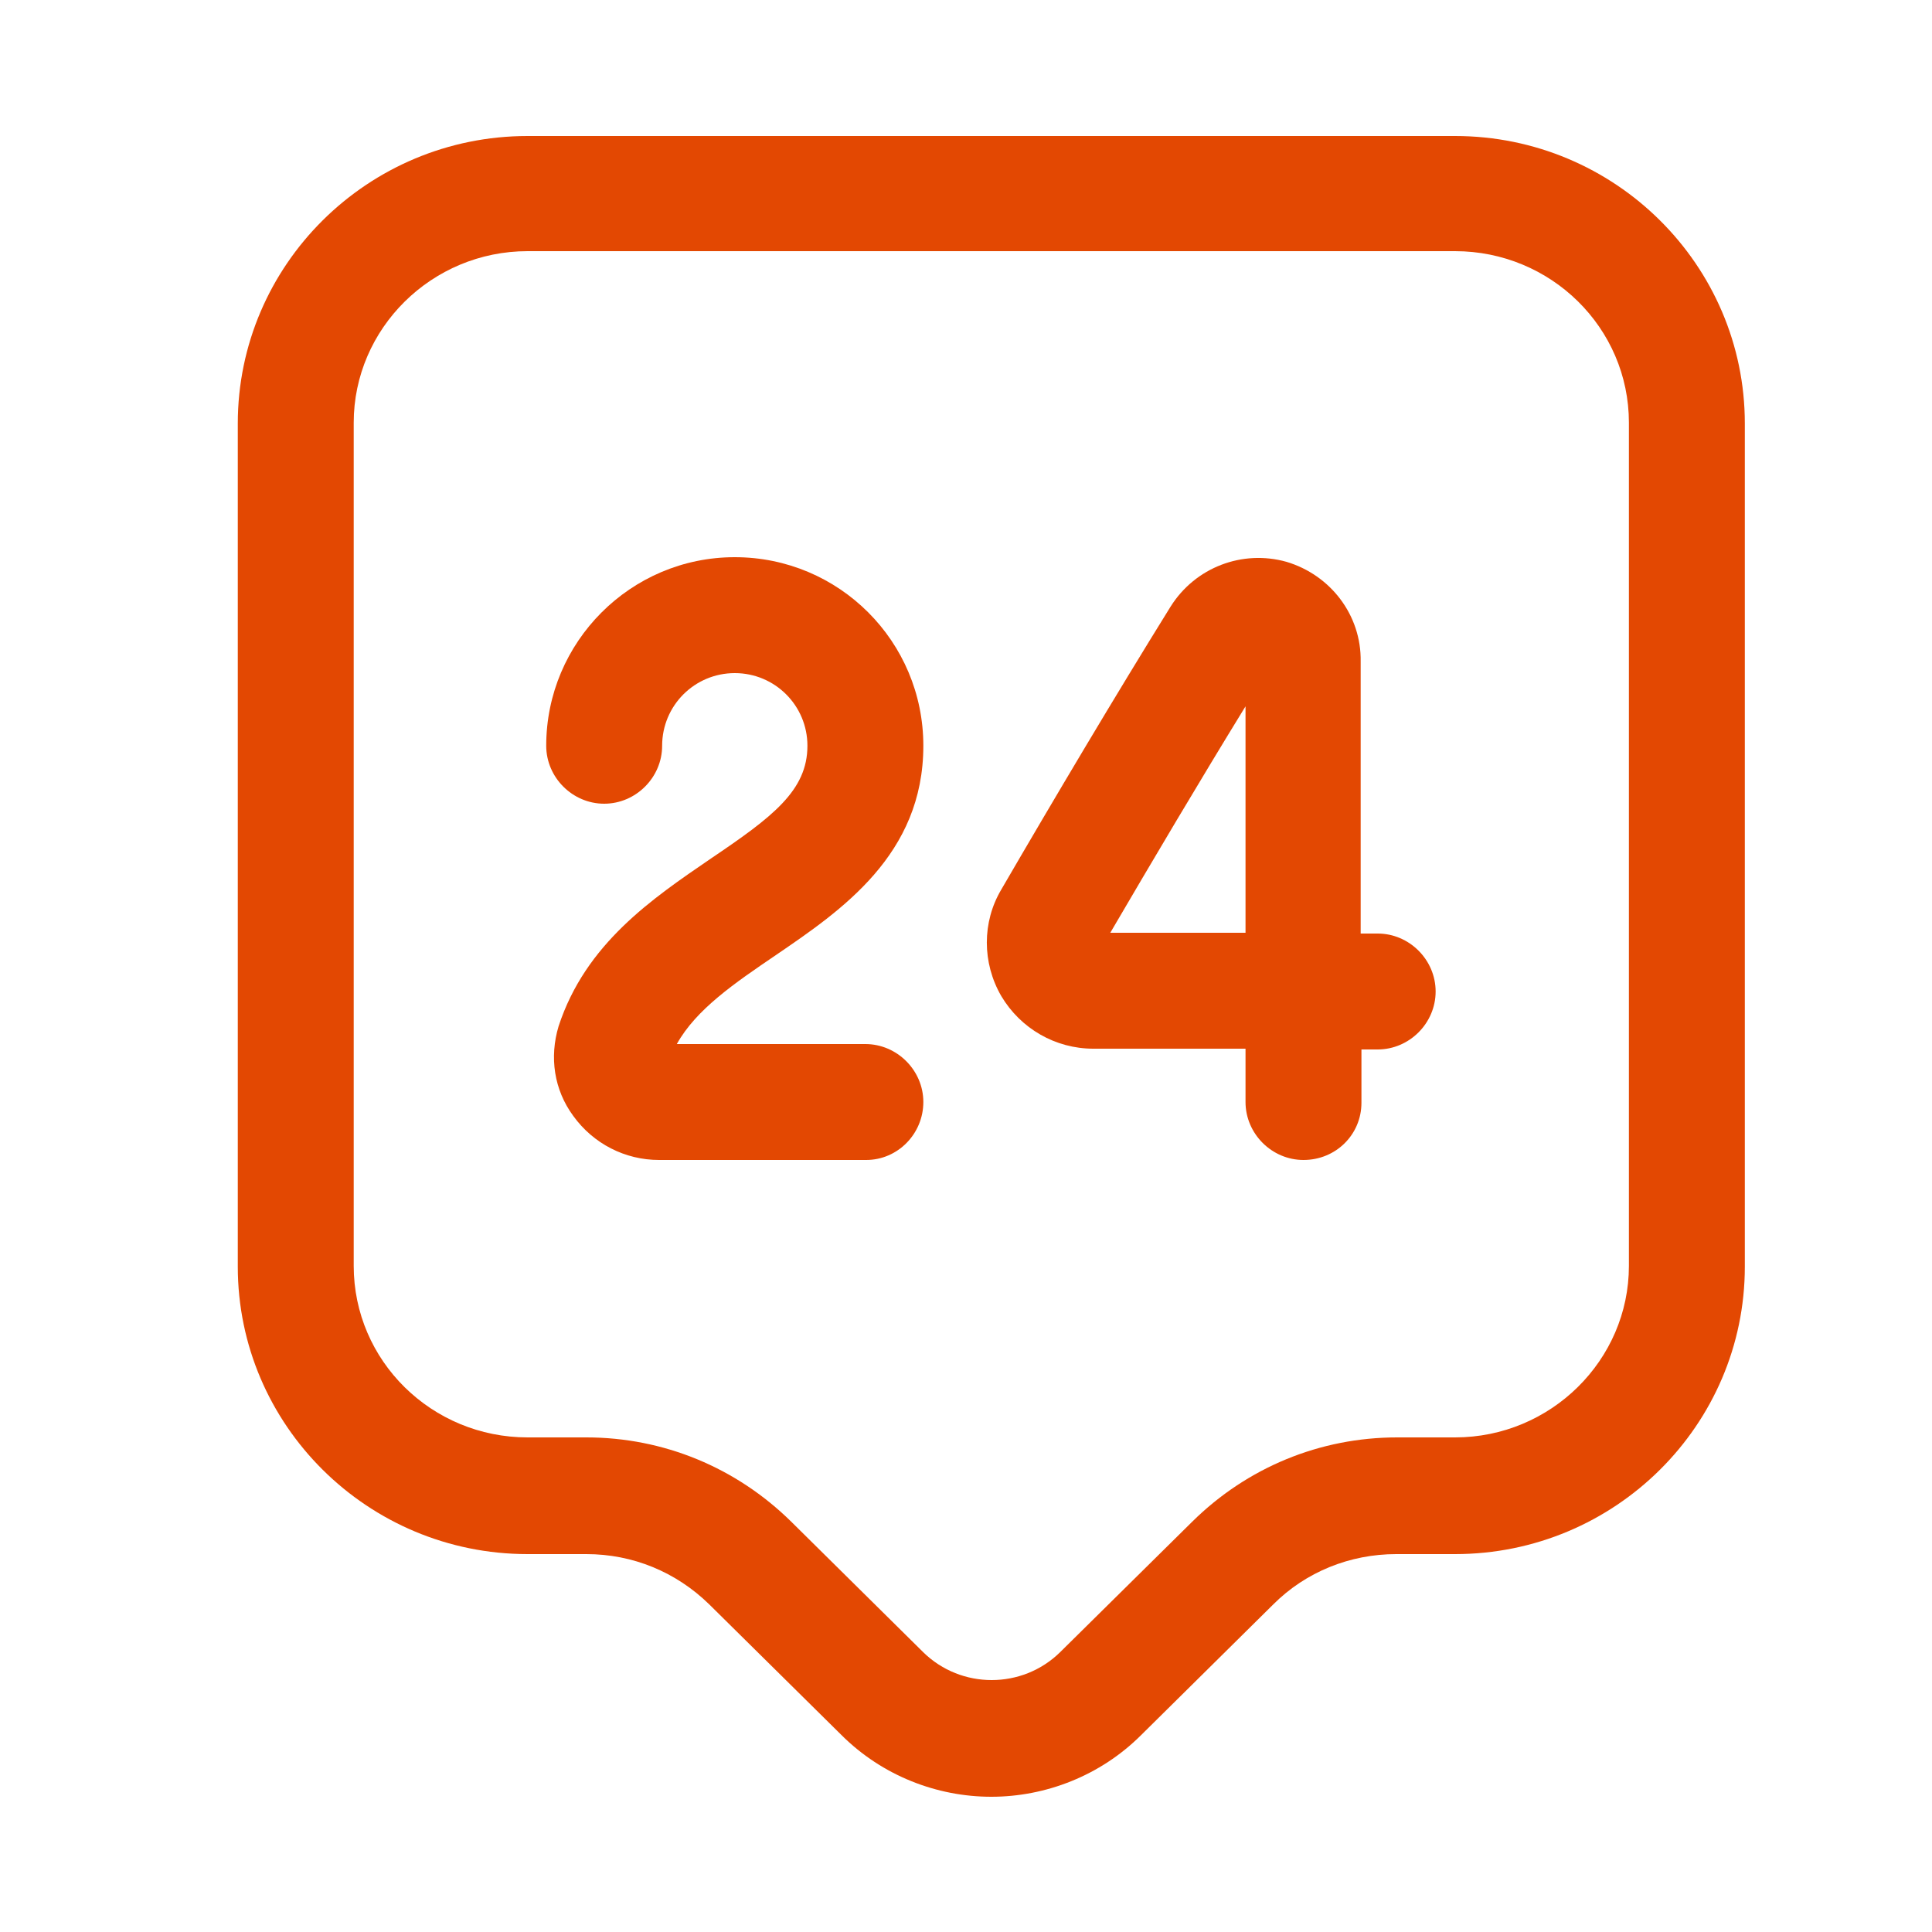
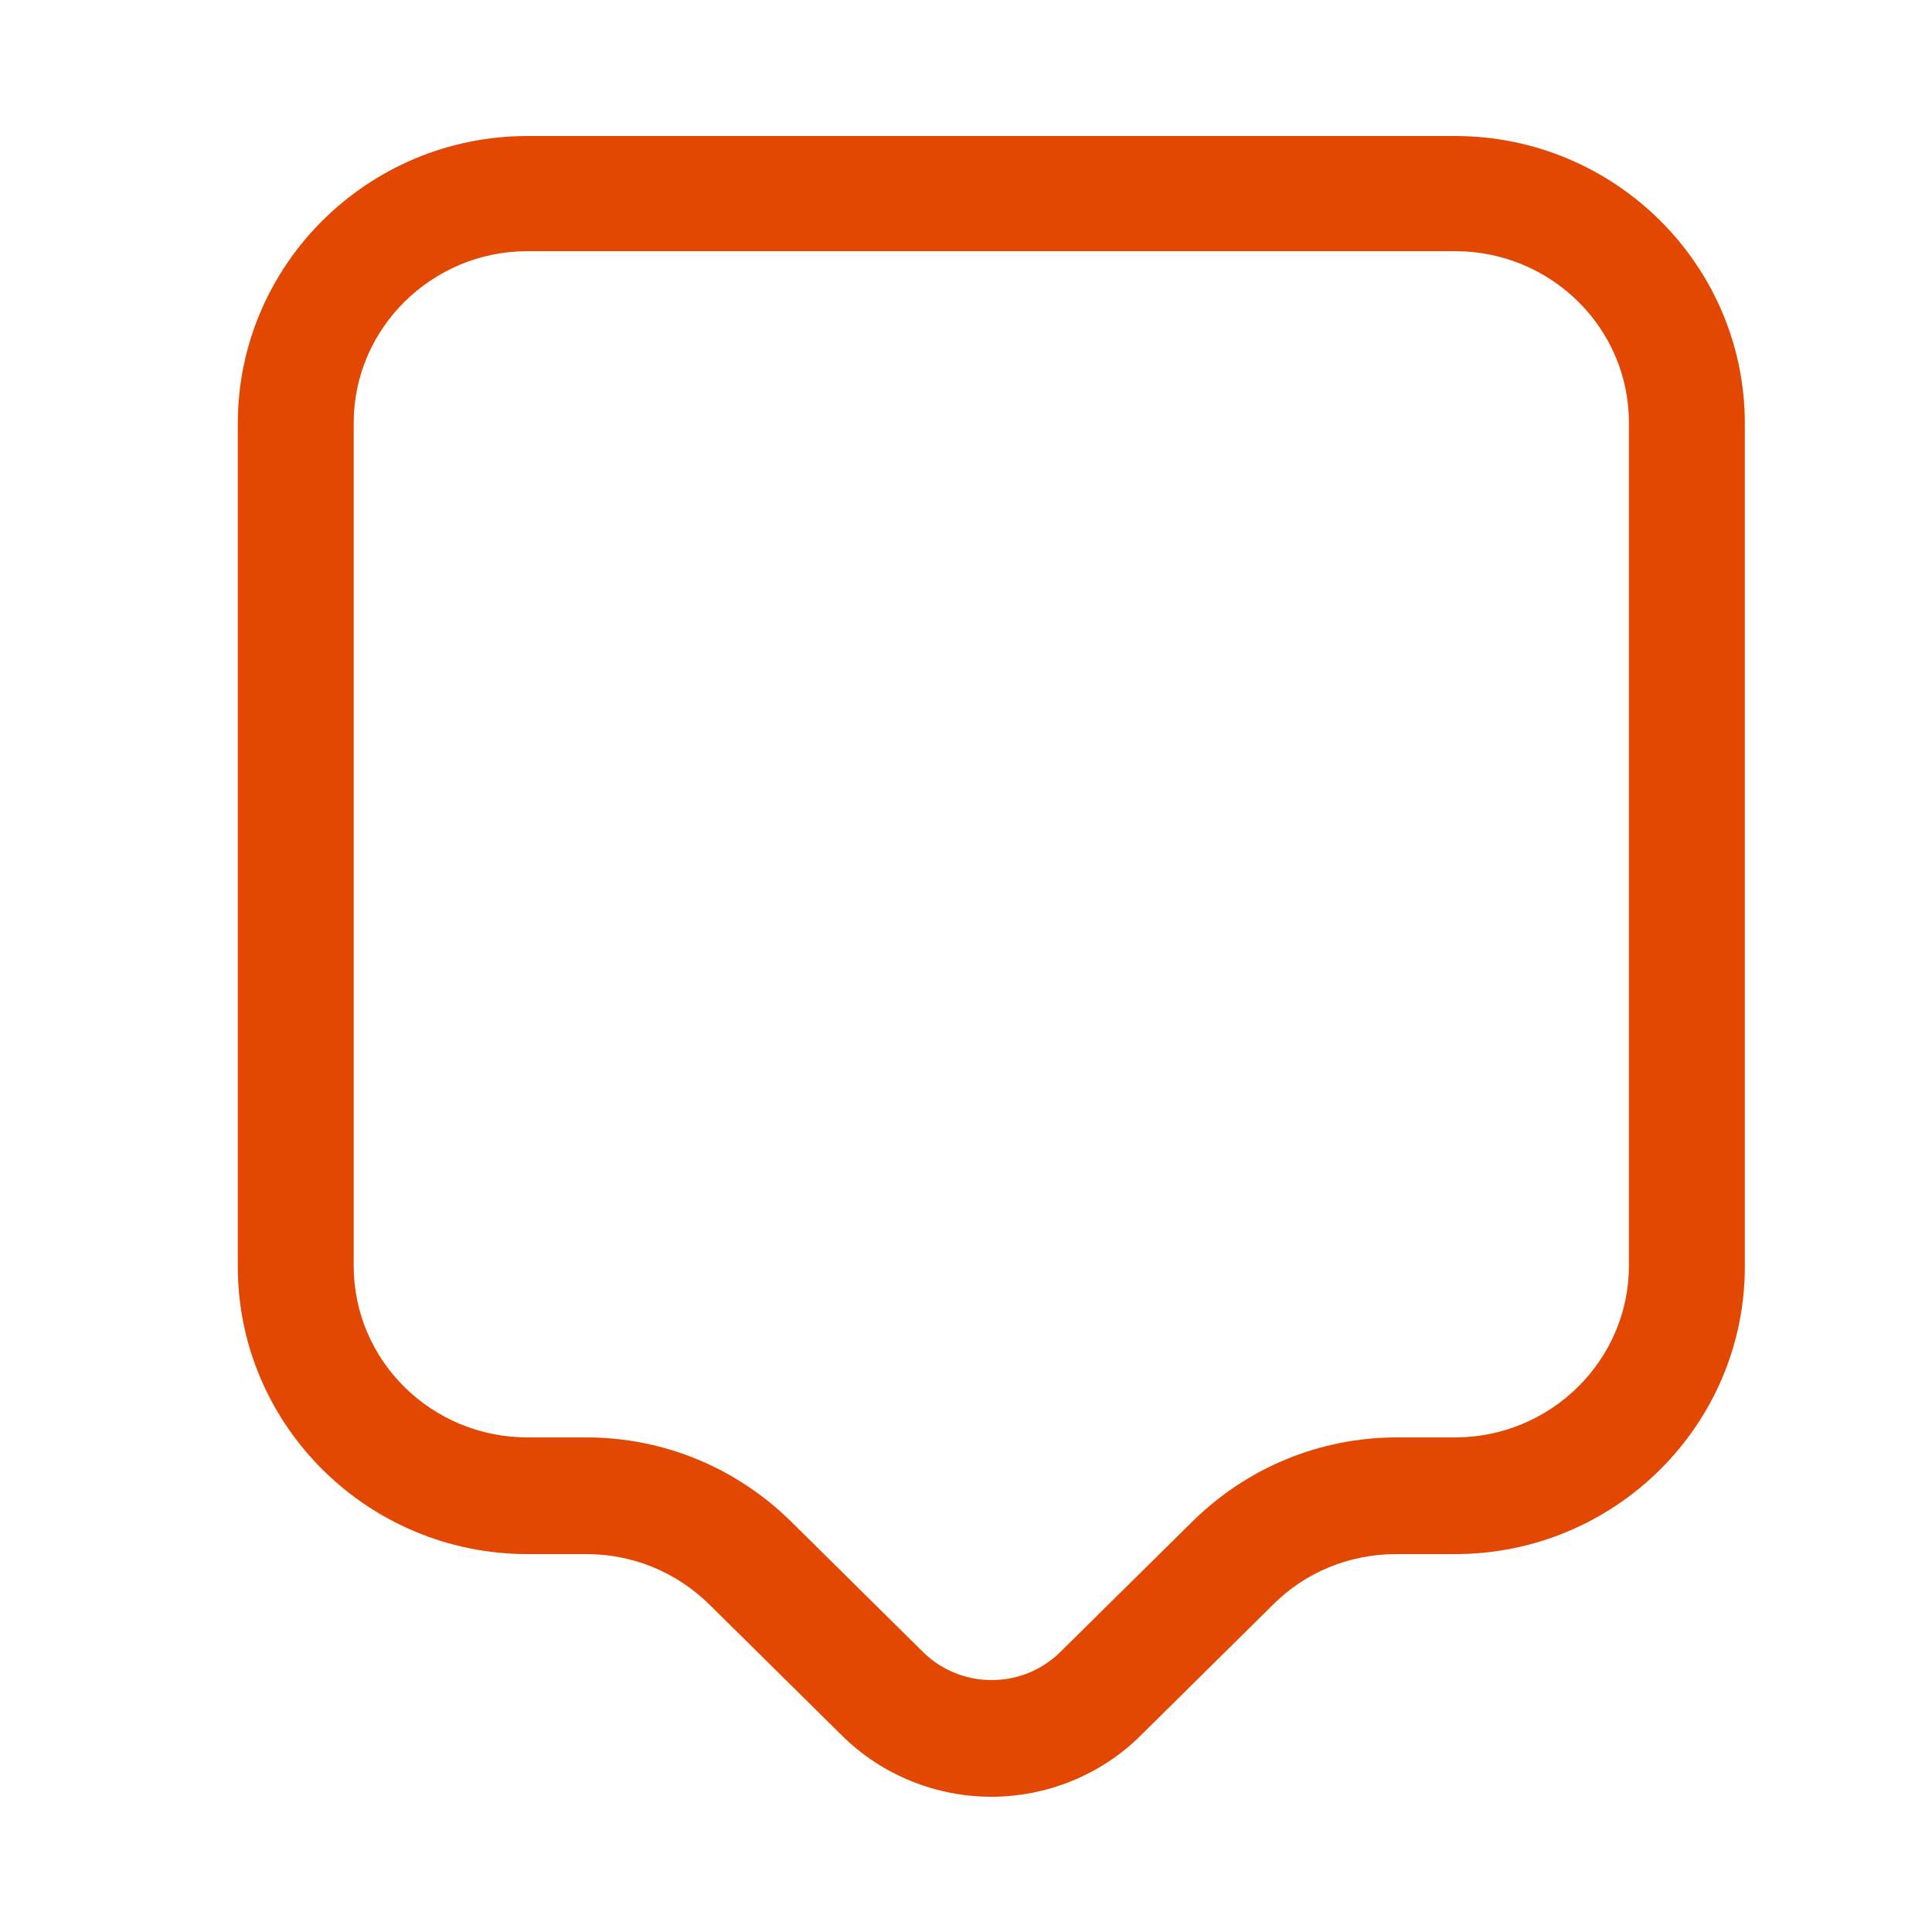
<svg xmlns="http://www.w3.org/2000/svg" width="25" height="25" viewBox="0 0 25 25" fill="none">
  <g id="vuesax/outline/24-support">
    <g id="vuesax/outline/24-support_2">
      <g id="24-support">
        <path id="Vector" d="M12.828 23.25C12.127 23.25 11.418 22.98 10.887 22.45L9.177 20.76C8.747 20.34 8.187 20.11 7.587 20.11H6.827C4.757 20.11 3.077 18.44 3.077 16.39V5.48C3.077 3.43 4.757 1.76 6.827 1.76H18.828C20.898 1.76 22.578 3.43 22.578 5.48V16.39C22.578 18.44 20.898 20.11 18.828 20.11H18.067C17.468 20.11 16.897 20.34 16.477 20.76L14.768 22.45C14.238 22.98 13.527 23.25 12.828 23.25ZM6.827 3.25C5.587 3.25 4.577 4.25 4.577 5.47V16.38C4.577 17.61 5.587 18.6 6.827 18.6H7.587C8.587 18.6 9.527 18.99 10.238 19.69L11.947 21.38C12.437 21.86 13.227 21.86 13.717 21.38L15.428 19.69C16.137 18.99 17.078 18.6 18.078 18.6H18.828C20.067 18.6 21.078 17.6 21.078 16.38V5.47C21.078 4.24 20.067 3.25 18.828 3.25H6.827Z" fill="#E34802" />
-         <path id="Vector_2" d="M11.208 15.01H8.528C8.088 15.01 7.678 14.8 7.418 14.44C7.168 14.1 7.108 13.68 7.228 13.28C7.578 12.21 8.438 11.63 9.198 11.11C9.998 10.57 10.448 10.23 10.448 9.65C10.448 9.13 10.028 8.71 9.508 8.71C8.988 8.71 8.568 9.13 8.568 9.65C8.568 10.06 8.228 10.4 7.818 10.4C7.408 10.4 7.068 10.06 7.068 9.65C7.068 8.31 8.158 7.21 9.508 7.21C10.858 7.21 11.948 8.3 11.948 9.65C11.948 11.06 10.888 11.78 10.038 12.36C9.508 12.72 9.008 13.06 8.758 13.51H11.198C11.608 13.51 11.948 13.85 11.948 14.26C11.948 14.67 11.618 15.01 11.208 15.01Z" fill="#E34802" />
-         <path id="Vector_3" d="M16.867 15.01C16.457 15.01 16.117 14.67 16.117 14.26V13.57H14.157C14.157 13.57 14.157 13.57 14.147 13.57C13.657 13.57 13.207 13.31 12.957 12.89C12.707 12.46 12.707 11.93 12.957 11.51C13.637 10.34 14.427 9.01 15.147 7.85C15.467 7.34 16.077 7.11 16.647 7.27C17.217 7.44 17.617 7.96 17.607 8.56V12.08H17.827C18.237 12.08 18.577 12.42 18.577 12.83C18.577 13.24 18.237 13.58 17.827 13.58H17.617V14.27C17.617 14.68 17.287 15.01 16.867 15.01ZM16.117 9.14C15.527 10.1 14.917 11.13 14.367 12.07H16.117V9.14Z" fill="#E34802" />
      </g>
    </g>
  </g>
</svg>